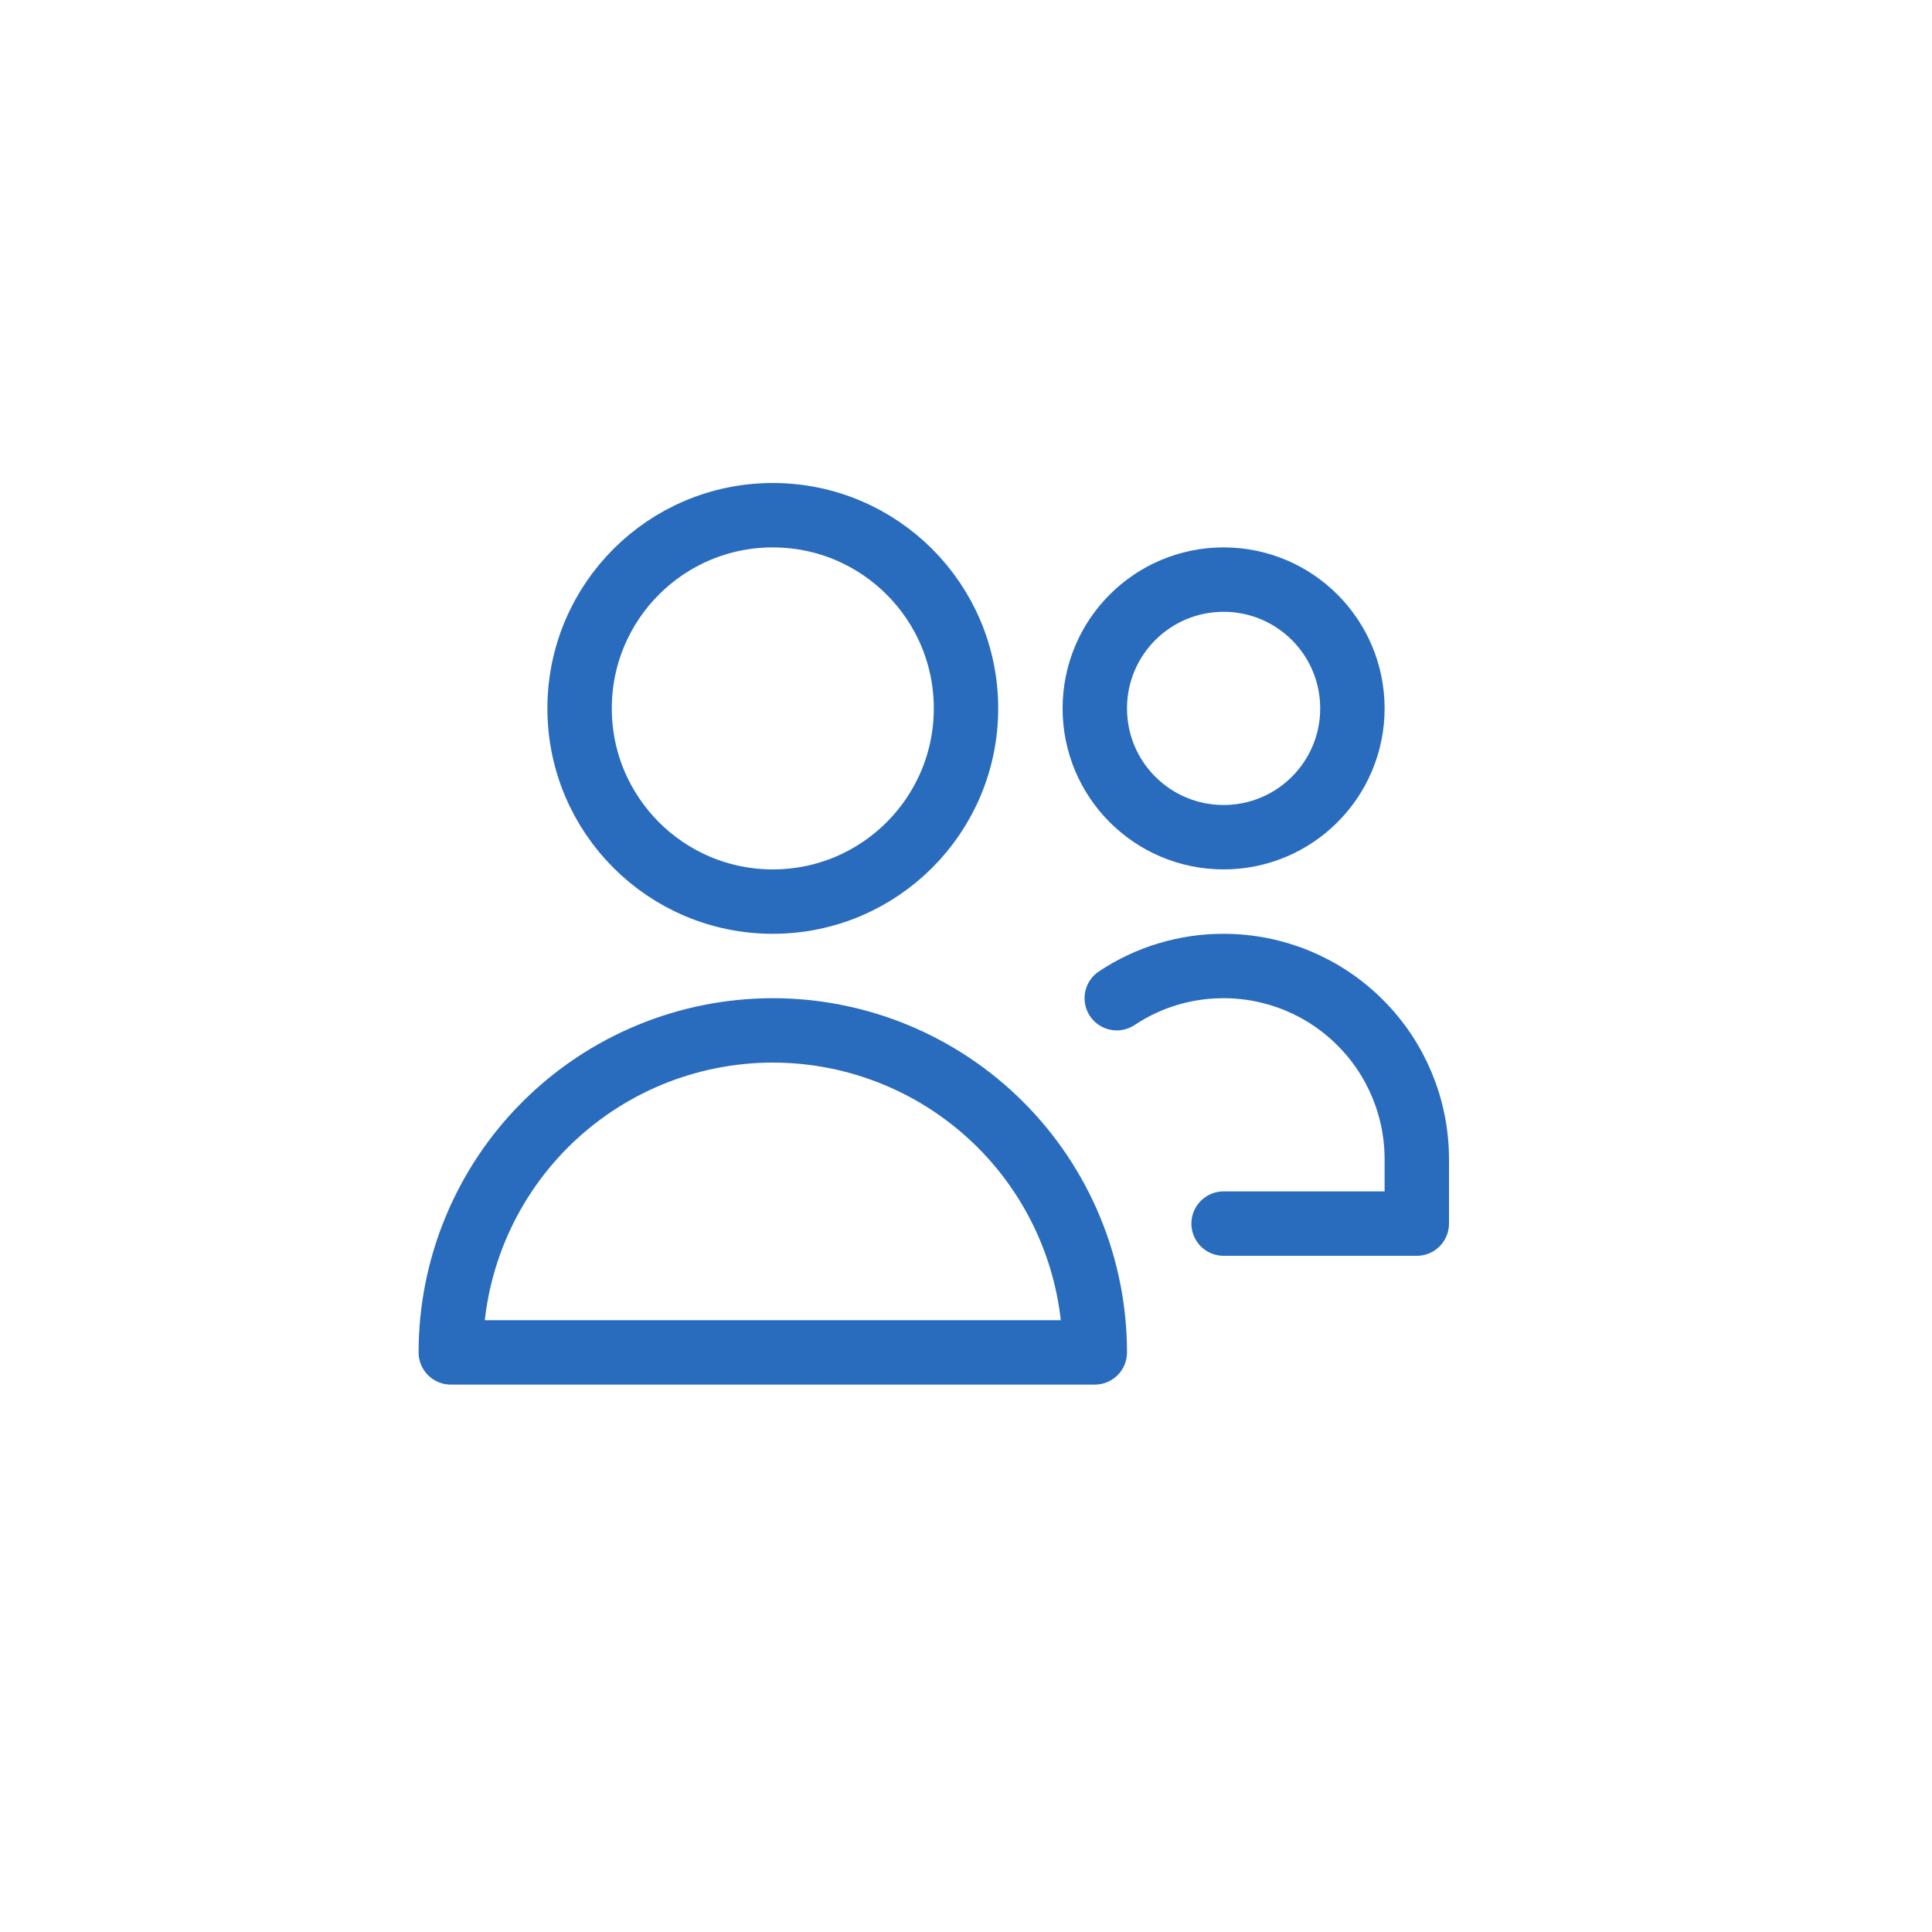
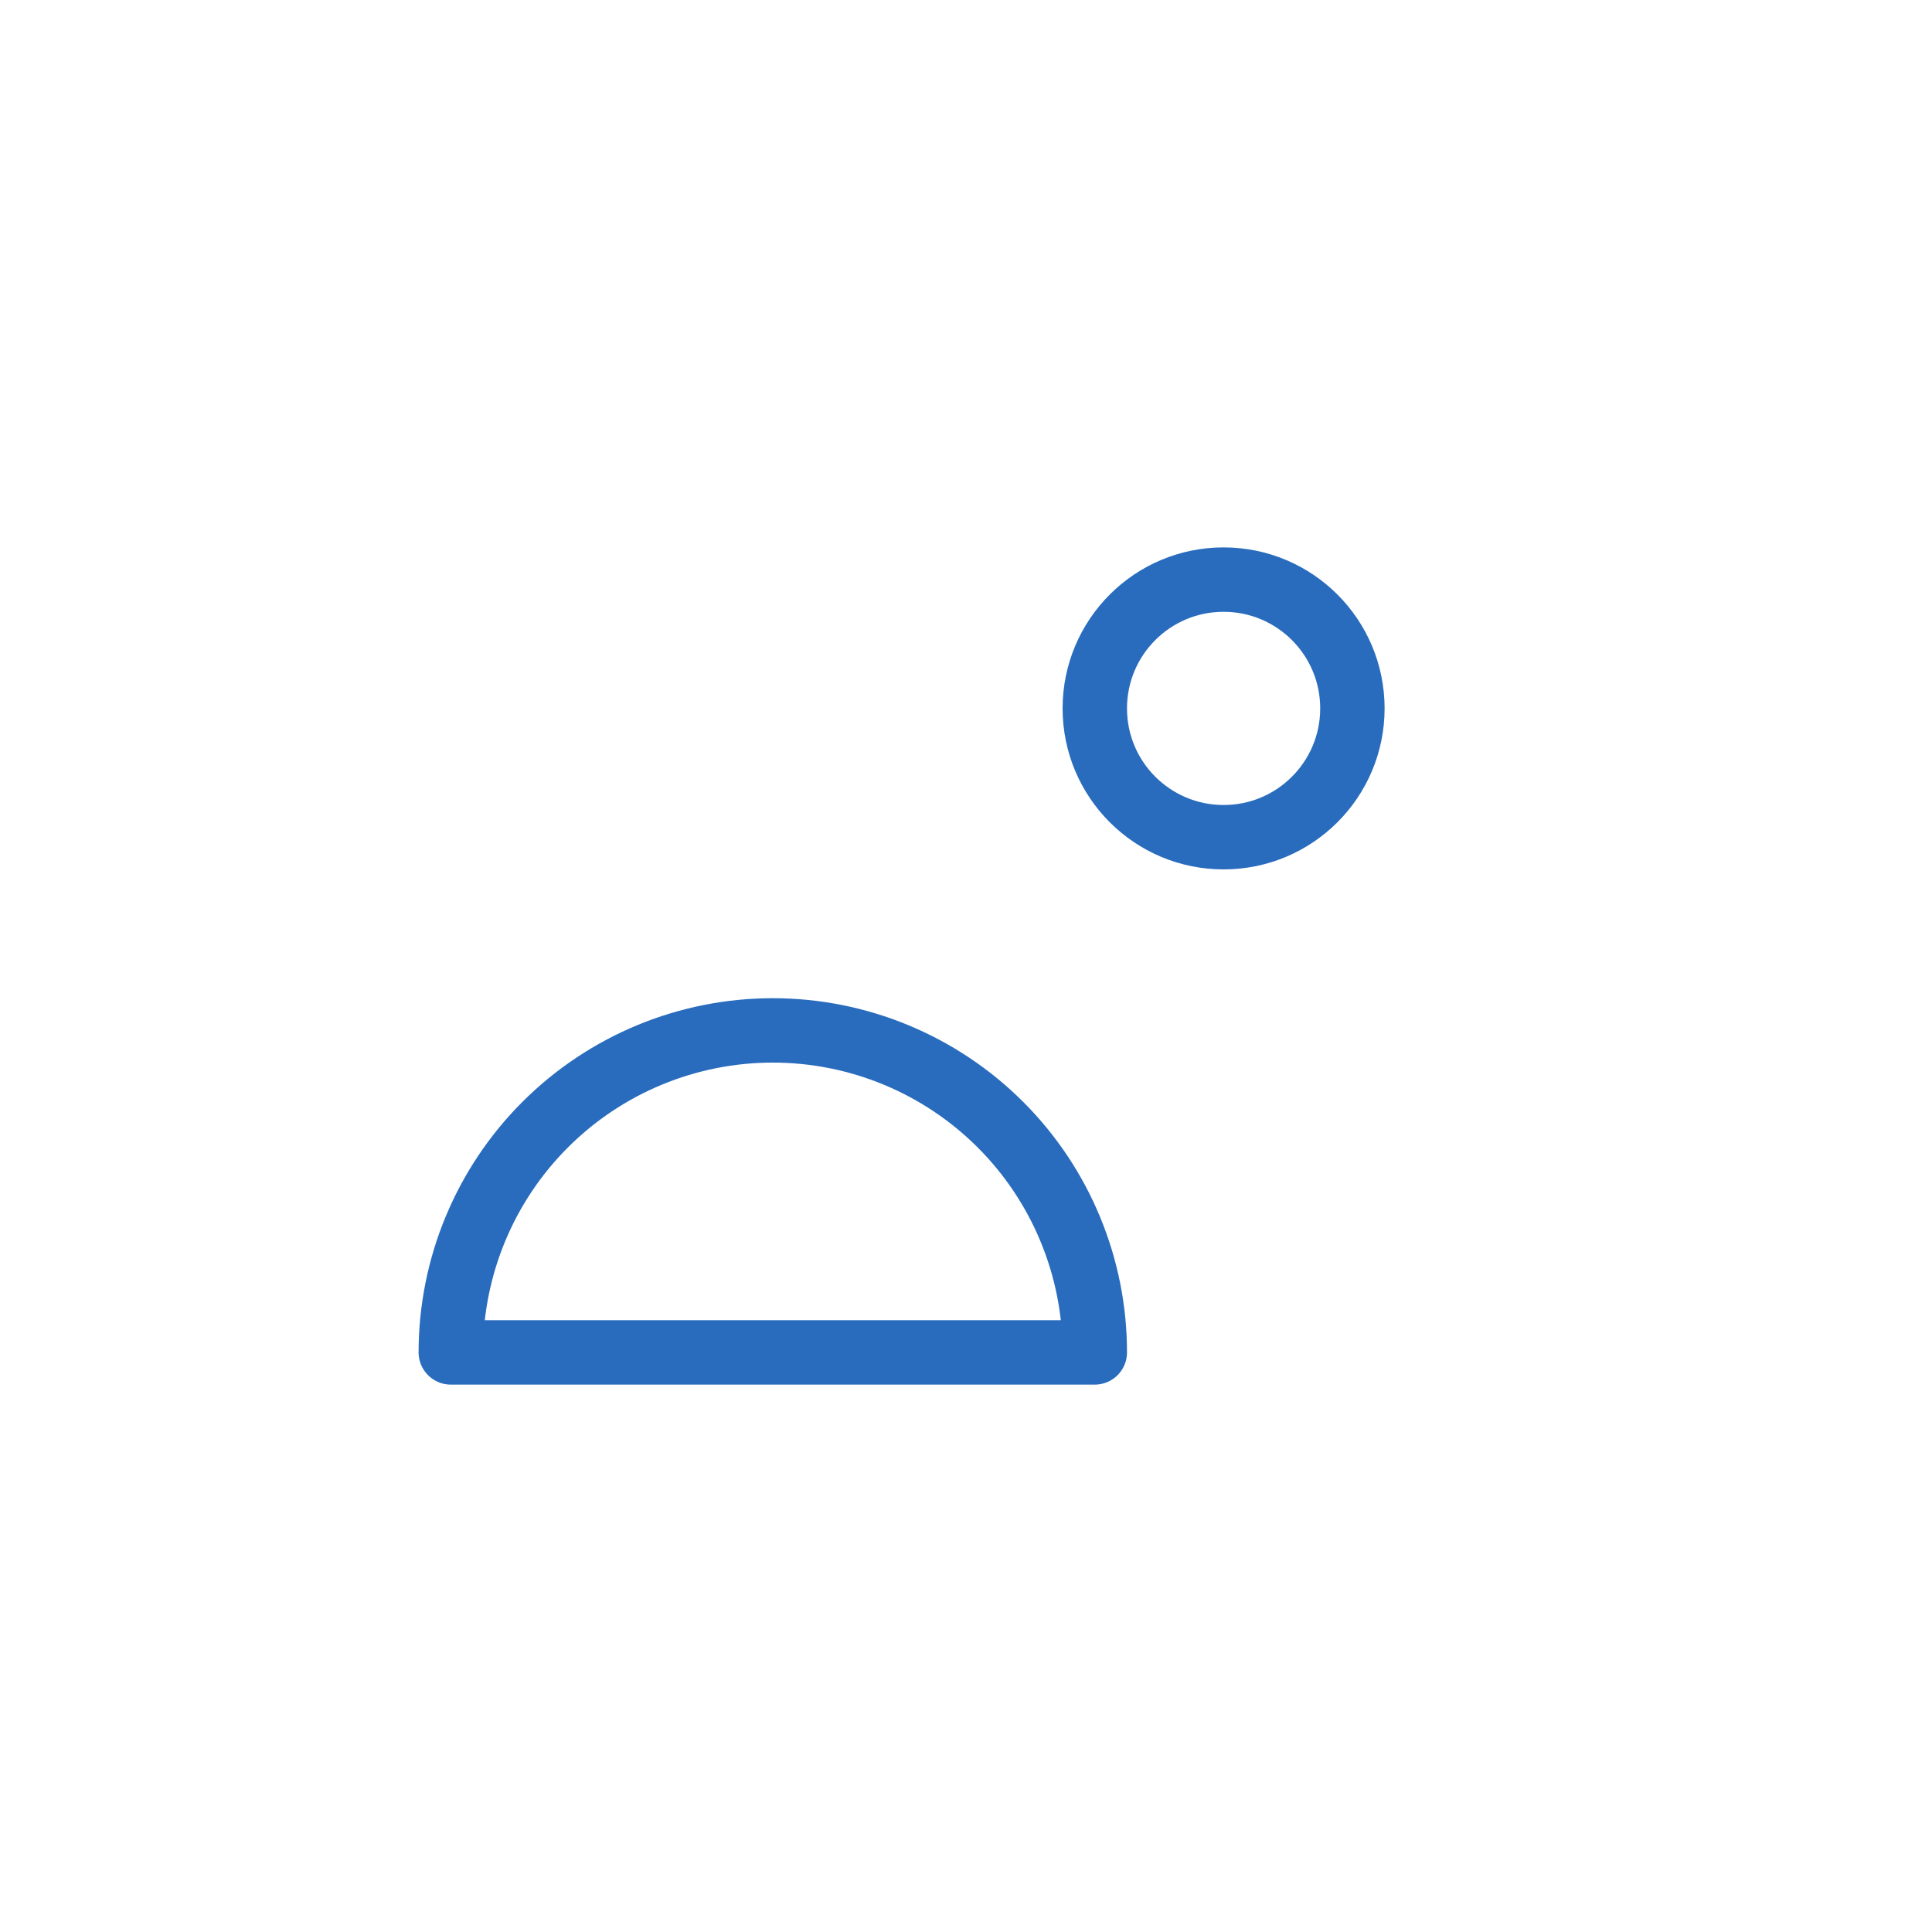
<svg xmlns="http://www.w3.org/2000/svg" width="30" height="30" viewBox="0 0 30 30" fill="none">
-   <path d="M12 14C13.657 14 15 12.657 15 11C15 9.343 13.657 8 12 8C10.343 8 9 9.343 9 11C9 12.657 10.343 14 12 14Z" stroke="#296CBD" stroke-linecap="round" stroke-linejoin="round" />
  <path d="M19 13C20.105 13 21 12.105 21 11C21 9.895 20.105 9 19 9C17.895 9 17 9.895 17 11C17 12.105 17.895 13 19 13Z" stroke="#296CBD" stroke-linecap="round" stroke-linejoin="round" />
  <path d="M12 16C10.674 16 9.402 16.527 8.464 17.465C7.527 18.402 7 19.674 7 21H17C17 19.674 16.473 18.402 15.536 17.465C14.598 16.527 13.326 16 12 16V16Z" stroke="#296CBD" stroke-linecap="round" stroke-linejoin="round" />
-   <path d="M17.341 15.5C17.832 15.173 18.41 14.999 19 15C19.796 15 20.559 15.316 21.121 15.879C21.684 16.441 22 17.204 22 18V19H19" stroke="#296CBD" stroke-linecap="round" stroke-linejoin="round" />
</svg>